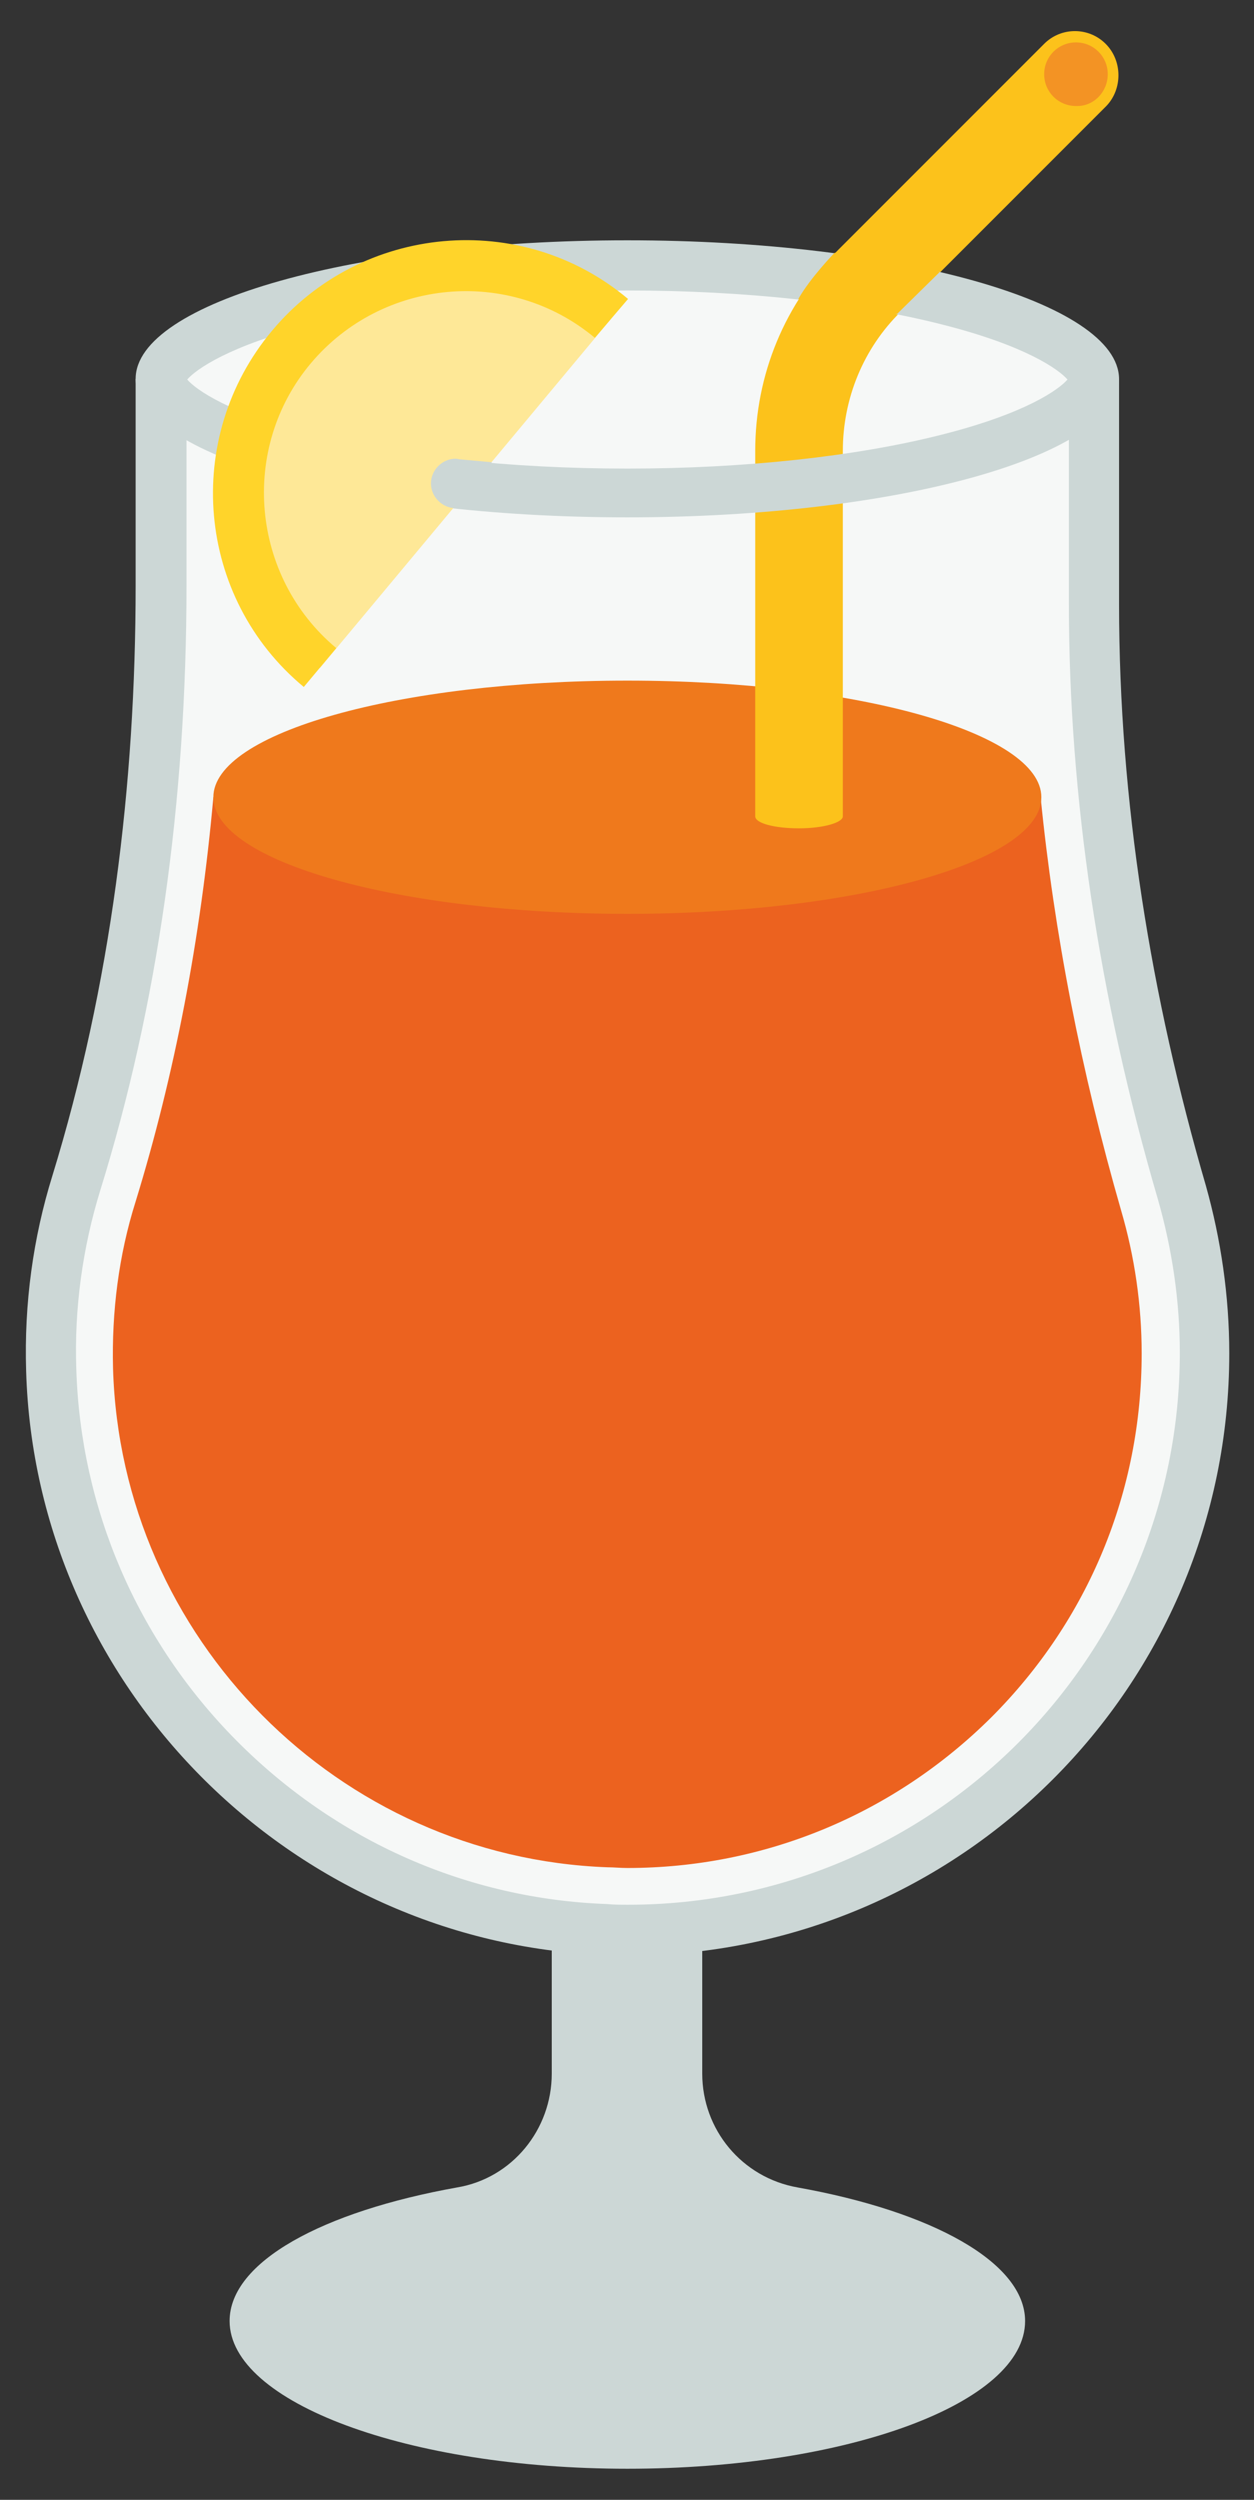
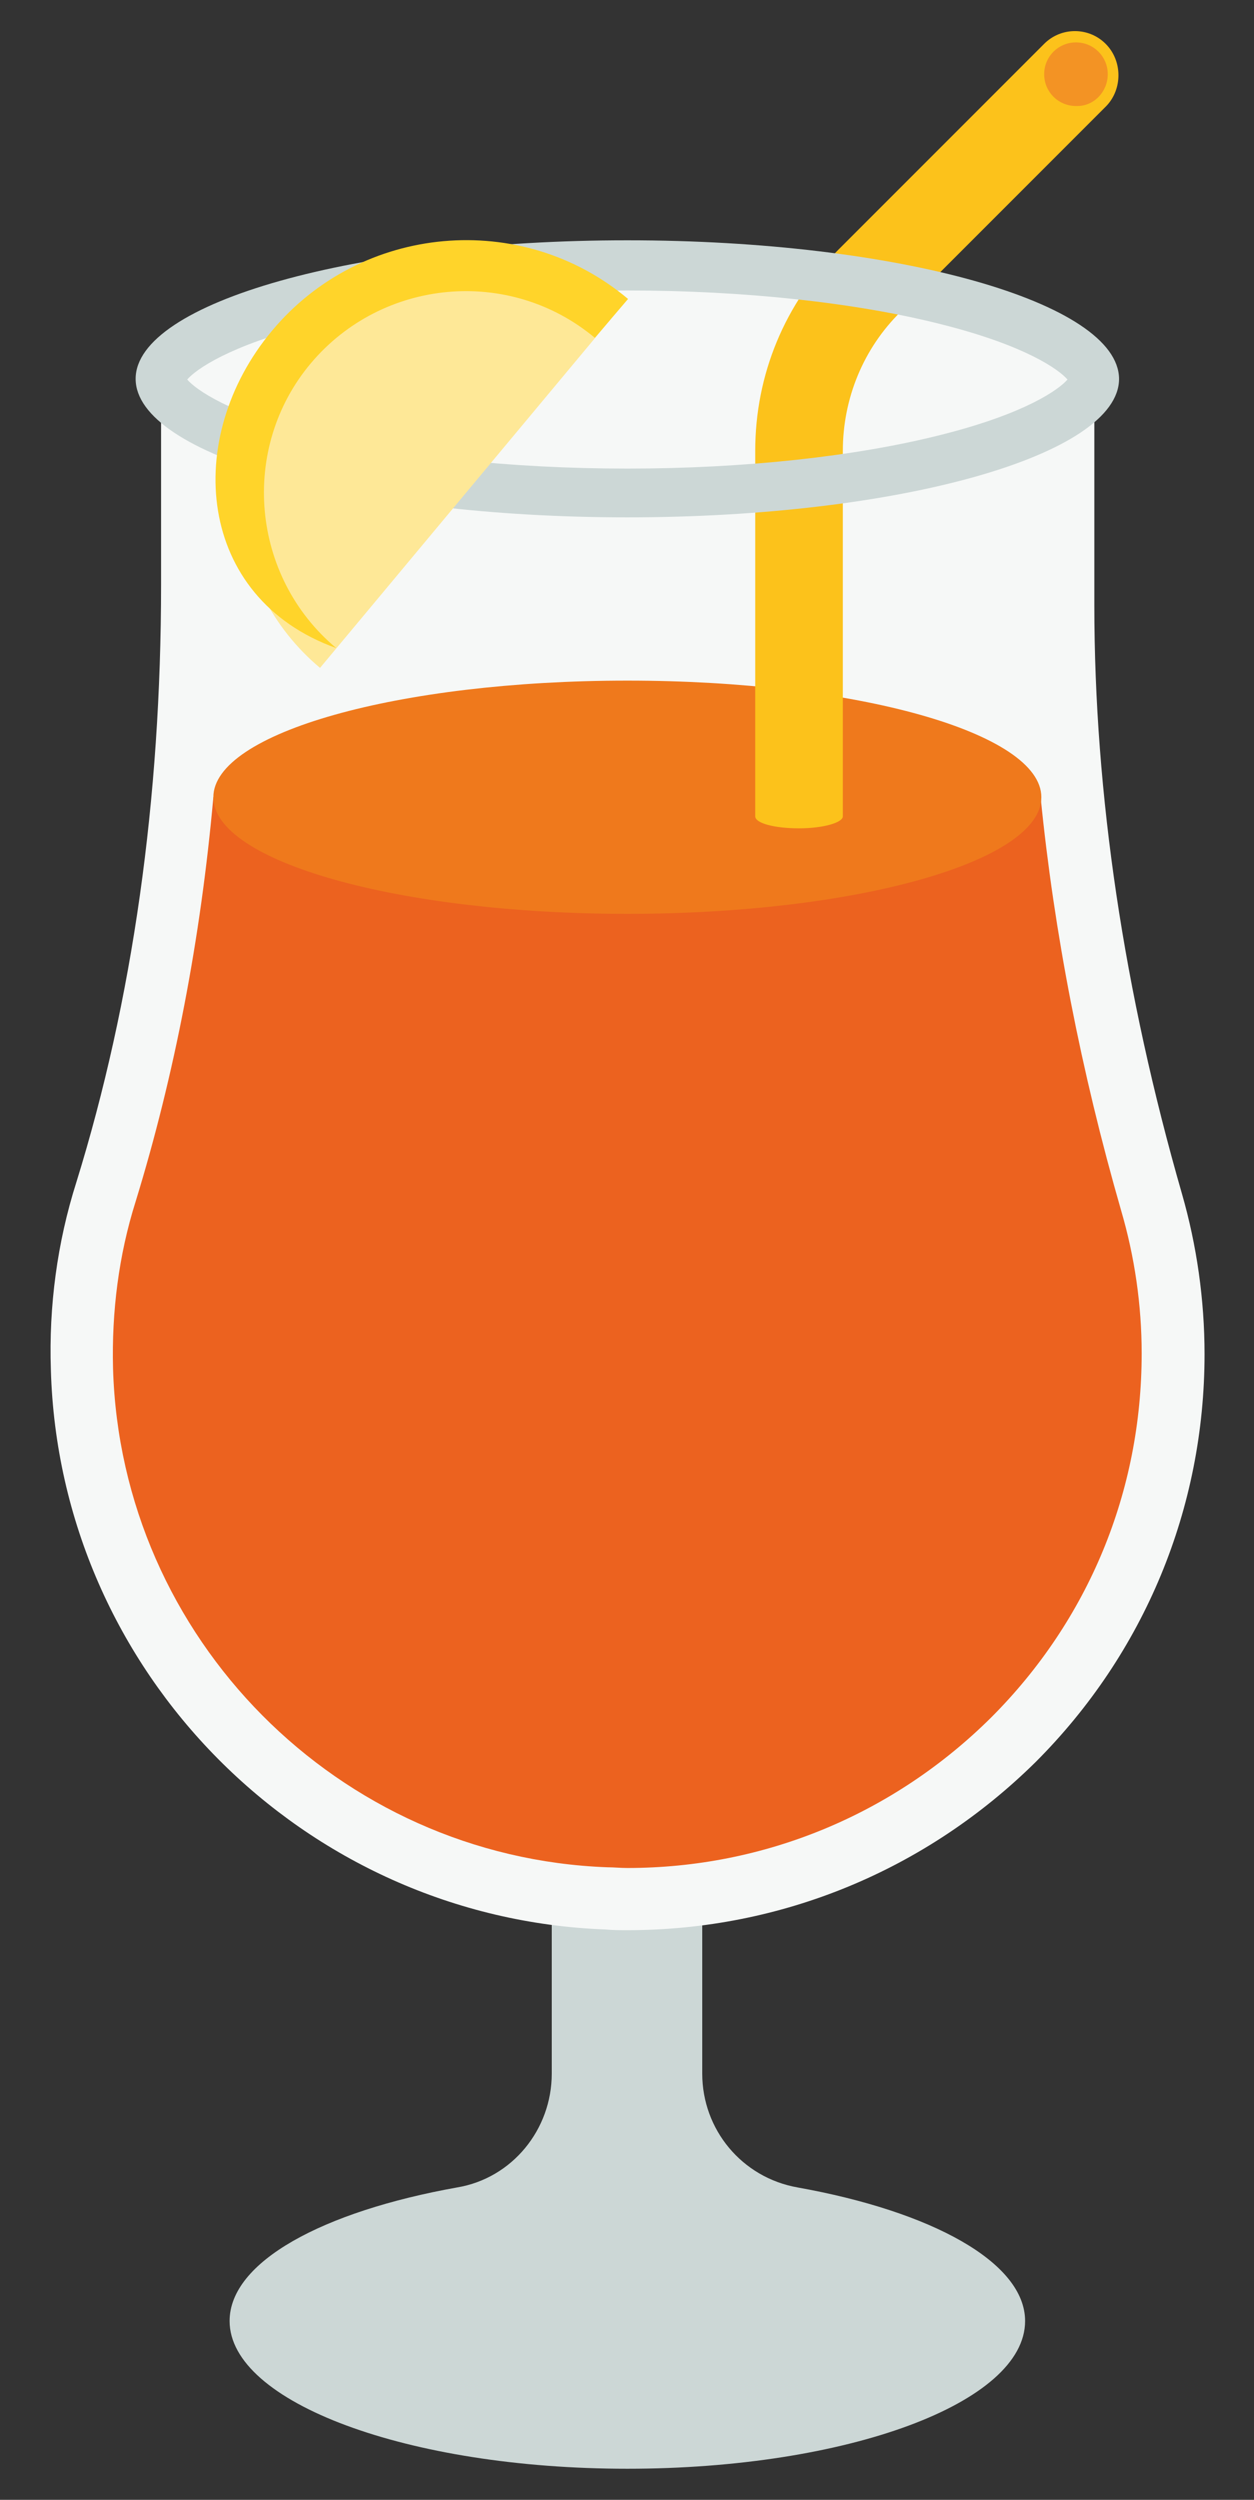
<svg xmlns="http://www.w3.org/2000/svg" id="Livello_1" x="0px" y="0px" viewBox="0 0 17.75 35.37" style="enable-background:new 0 0 17.75 35.37;" xml:space="preserve">
  <rect x="0" y="0" width="17.75" height="35.37" fill="#333333" stroke="none" />
  <style type="text/css">	.st0{fill:#CCD7D6;}	.st1{fill:#F6F8F7;}	.st2{fill:#EC621F;}	.st3{fill:#EF791C;}	.st4{fill:#FCC21B;}	.st5{fill:#F39324;}	.st6{fill:#FEE897;}	.st7{fill:#FFD42A;}</style>
  <g>
    <g>
      <path class="st0" d="M9.94,29.34v-3.87H7.81v3.87c0,0.79-0.56,1.48-1.34,1.61c-1.9,0.34-3.22,1.05-3.22,1.89   c0,1.15,2.52,2.09,5.63,2.09c3.11,0,5.63-0.93,5.63-2.09c0-0.83-1.32-1.55-3.22-1.89C10.5,30.81,9.94,30.13,9.94,29.34" />
      <path class="st1" d="M8.88,27.31c-0.1,0-0.21,0-0.31-0.01c-4.28-0.16-7.73-3.64-7.85-7.92c-0.03-0.9,0.09-1.8,0.36-2.65   c0.8-2.58,1.2-5.43,1.2-8.46V5.72h13.21v2.84c0,2.68,0.42,5.48,1.24,8.33c0.21,0.73,0.32,1.5,0.32,2.27   c0,2.18-0.85,4.23-2.39,5.77C13.11,26.46,11.06,27.31,8.88,27.31" />
-       <path class="st0" d="M15.83,5.36H1.92v2.92c0,2.83-0.35,5.66-1.18,8.36c-0.27,0.87-0.4,1.8-0.37,2.76   c0.13,4.45,3.74,8.09,8.19,8.26c0.11,0,0.22,0.01,0.32,0.01c4.7,0,8.52-3.81,8.52-8.52c0-0.82-0.12-1.62-0.33-2.37   c-0.78-2.68-1.23-5.44-1.23-8.23V5.36z M15.13,6.07v2.48c0,2.71,0.42,5.55,1.26,8.42c0.2,0.7,0.31,1.43,0.31,2.17   c0,4.31-3.5,7.81-7.81,7.81c-0.1,0-0.2,0-0.3-0.01c-1.97-0.07-3.83-0.89-5.24-2.31s-2.21-3.29-2.27-5.26   c-0.03-0.86,0.09-1.72,0.34-2.53c0.81-2.61,1.22-5.49,1.22-8.56V6.07H15.13z" />
      <path class="st1" d="M8.88,6.97c-4.03,0-6.6-0.95-6.6-1.61c0-0.66,2.57-1.61,6.6-1.61s6.6,0.95,6.6,1.61   C15.48,6.02,12.91,6.97,8.88,6.97" />
      <path class="st2" d="M14.73,11.28H3.02c-0.18,2.01-0.55,3.93-1.1,5.72c-0.24,0.76-0.34,1.56-0.32,2.36c0.11,3.82,3.19,6.92,7,7.06   c0.09,0,0.18,0.01,0.28,0.01c1.94,0,3.77-0.76,5.15-2.13c1.38-1.38,2.13-3.2,2.13-5.15c0-0.69-0.1-1.37-0.29-2.02   C15.3,15.15,14.92,13.19,14.73,11.28" />
      <path class="st3" d="M14.74,11.28c0-0.91-2.62-1.65-5.86-1.65s-5.86,0.74-5.86,1.65s2.62,1.65,5.86,1.65S14.74,12.19,14.74,11.28" />
      <path class="st4" d="M15.65,0.62c-0.24-0.24-0.63-0.24-0.87,0l-2.91,2.91c-0.76,0.76-1.18,1.77-1.18,2.85v5.17   c0,0.1,0.28,0.17,0.62,0.17c0.34,0,0.62-0.08,0.62-0.17V6.38c0-0.74,0.29-1.45,0.82-1.97l2.91-2.91   C15.89,1.26,15.89,0.86,15.65,0.62" />
      <path class="st5" d="M15.68,1.05c0-0.25-0.2-0.45-0.45-0.45c-0.25,0-0.45,0.2-0.45,0.45s0.2,0.45,0.45,0.45   C15.48,1.51,15.68,1.3,15.68,1.05" />
      <path class="st0" d="M8.88,3.4c-3.84,0-6.96,0.88-6.96,1.96c0,1.08,3.11,1.96,6.96,1.96s6.96-0.88,6.96-1.96   C15.83,4.28,12.72,3.4,8.88,3.4 M8.88,4.11c1.65,0,3.23,0.17,4.45,0.48c1.19,0.3,1.66,0.64,1.78,0.78   c-0.12,0.14-0.59,0.48-1.78,0.78c-1.22,0.31-2.8,0.48-4.45,0.48c-1.65,0-3.23-0.17-4.45-0.48c-1.19-0.3-1.66-0.64-1.78-0.78   c0.12-0.14,0.59-0.48,1.78-0.78C5.65,4.27,7.23,4.11,8.88,4.11" />
-       <path class="st4" d="M12.7,4.44l0.6-0.59l-1.08-0.39l-0.41,0.12c0,0-0.34,0.35-0.51,0.65l0.57,0.34L12.7,4.44z" />
      <path class="st6" d="M8.65,4.51C7.29,3.37,5.26,3.55,4.12,4.91S3.17,8.31,4.53,9.45L8.65,4.51z" />
-       <path class="st7" d="M3.85,4.68c1.26-1.51,3.53-1.72,5.04-0.45L8.42,4.78C7.21,3.77,5.41,3.94,4.4,5.14S3.55,8.16,4.76,9.17   L4.3,9.72C2.78,8.46,2.58,6.2,3.85,4.68" />
-       <path class="st0" d="M6.96,6.54L6.52,6.5c-0.02,0-0.05-0.01-0.07-0.01c-0.19,0-0.35,0.16-0.35,0.35c0,0.19,0.16,0.35,0.35,0.35   c0.17,0,0.31-0.12,0.35-0.28c0.04,0.02,0.07,0.03,0.07,0.03C6.88,6.95,6.96,6.54,6.96,6.54" />
+       <path class="st7" d="M3.85,4.68c1.26-1.51,3.53-1.72,5.04-0.45L8.42,4.78C7.21,3.77,5.41,3.94,4.4,5.14S3.55,8.16,4.76,9.17   C2.78,8.46,2.58,6.2,3.85,4.68" />
    </g>
  </g>
</svg>